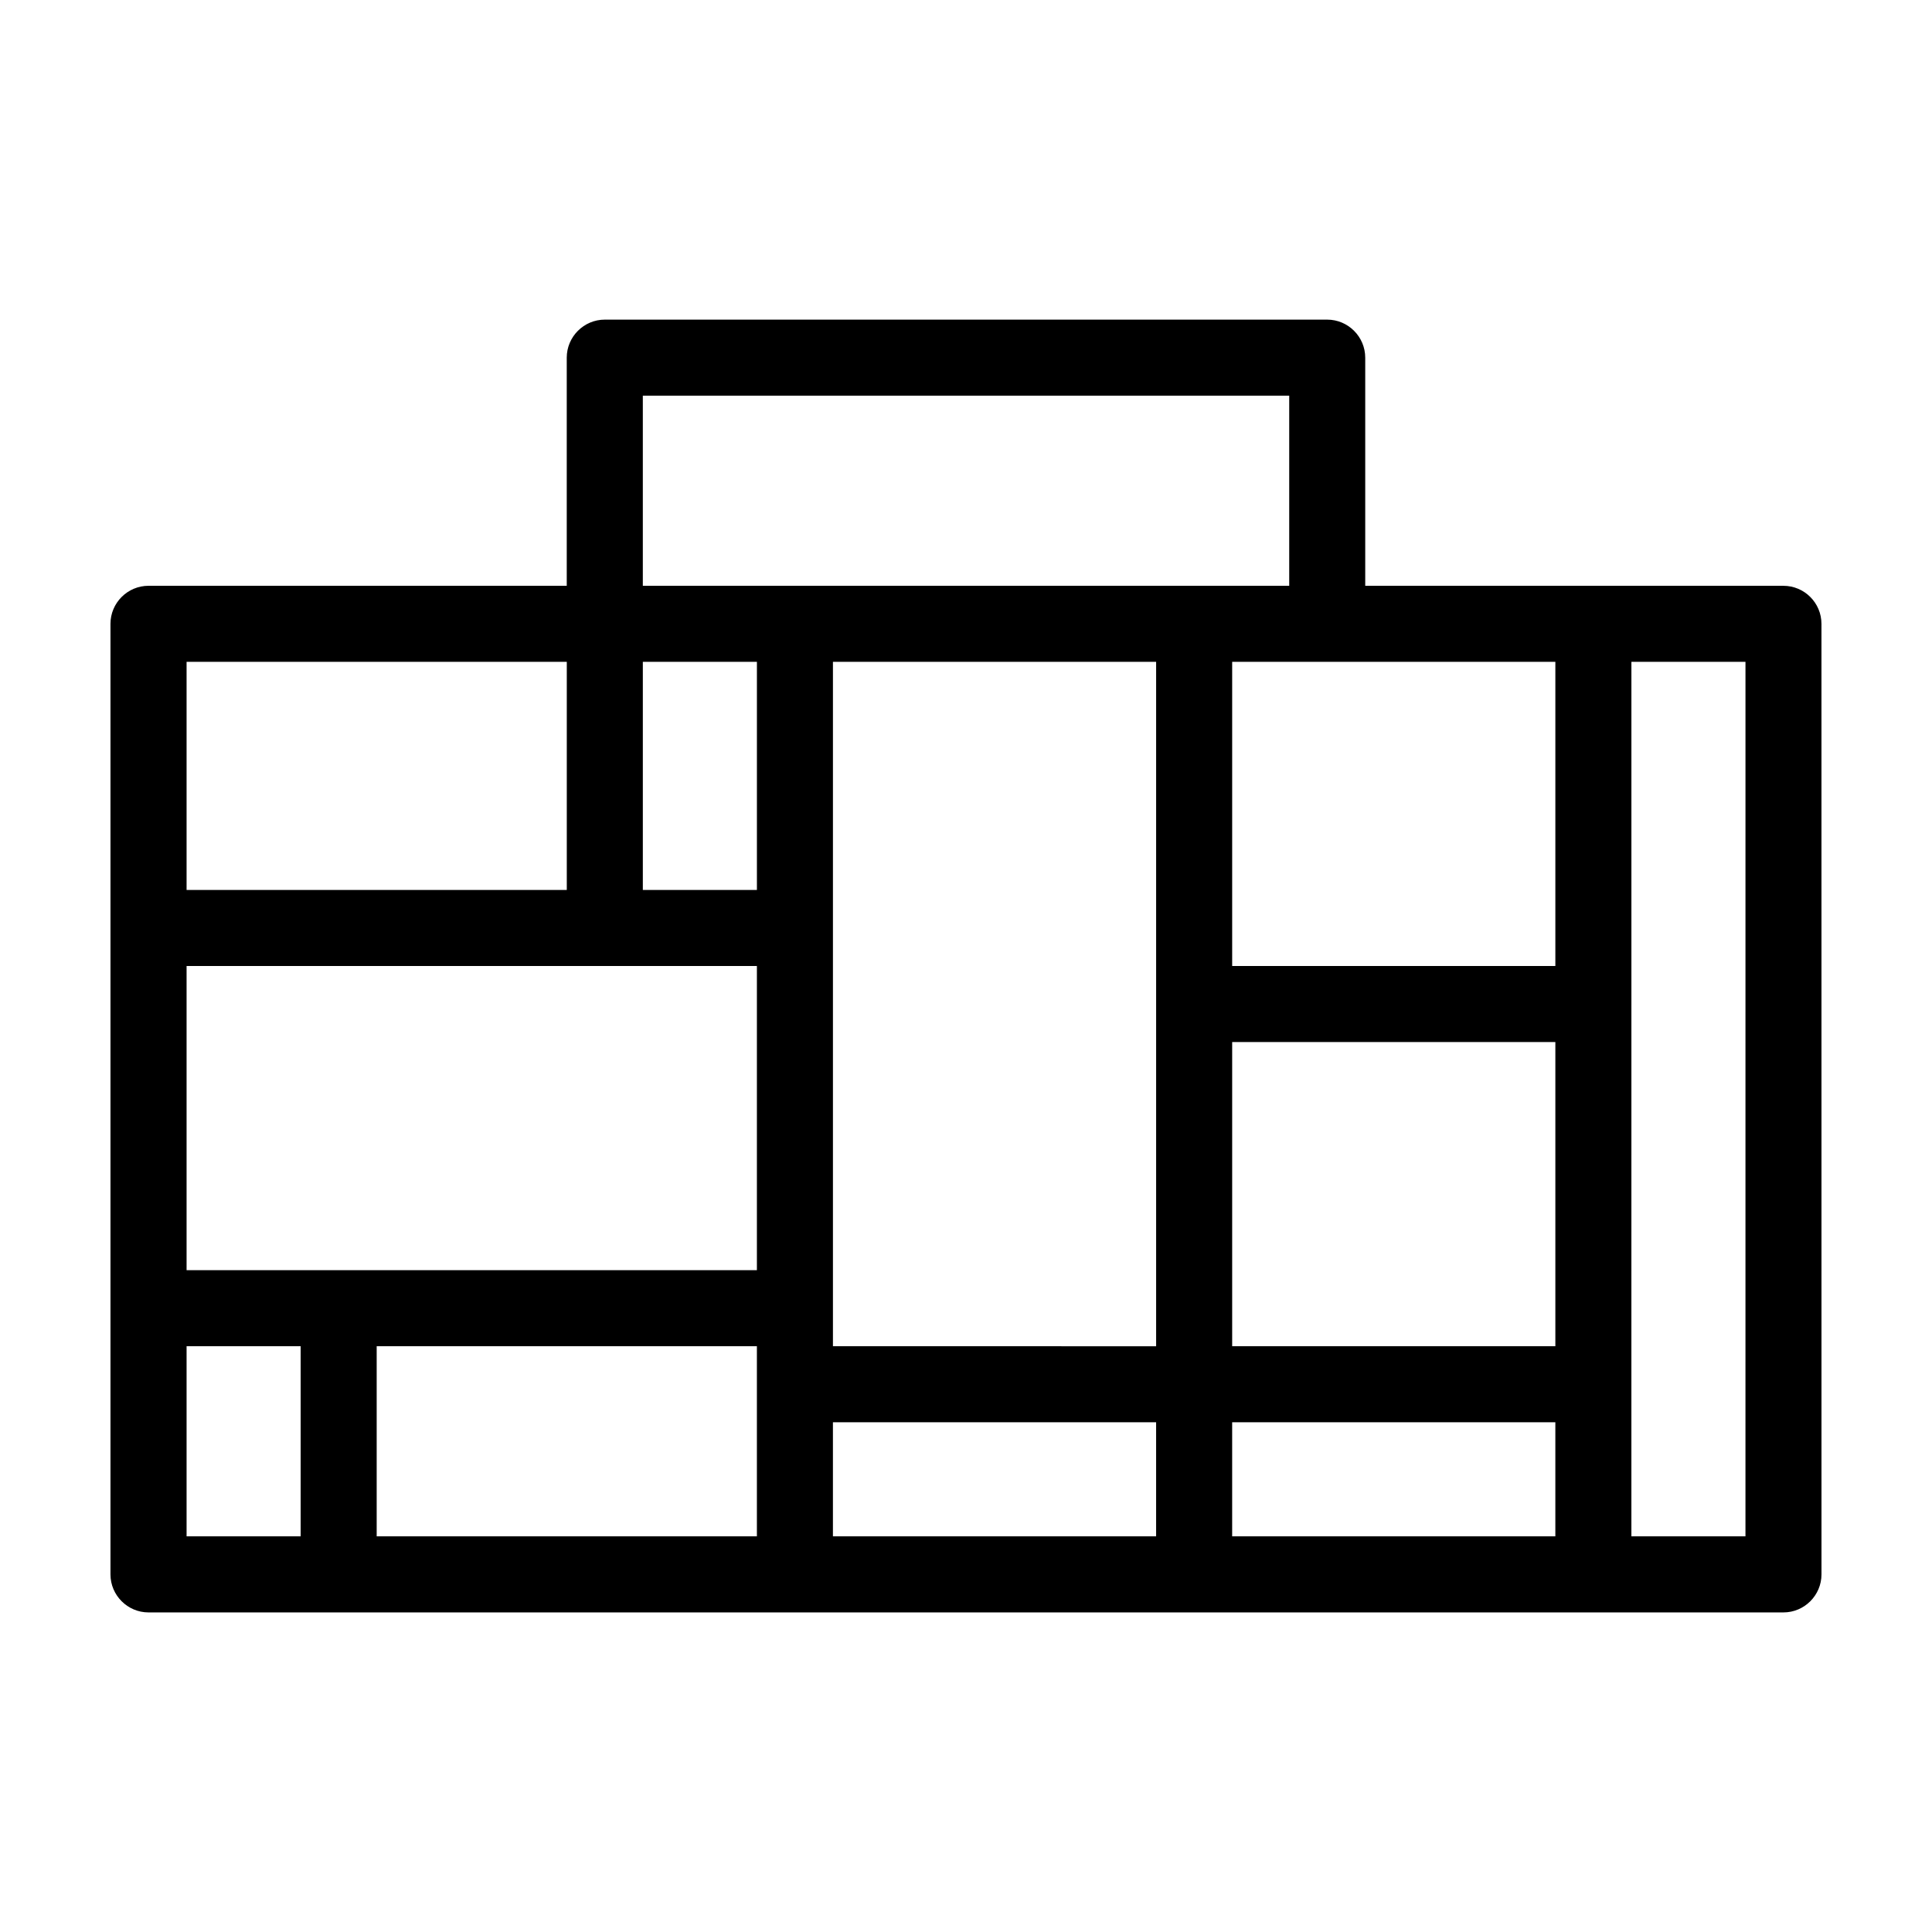
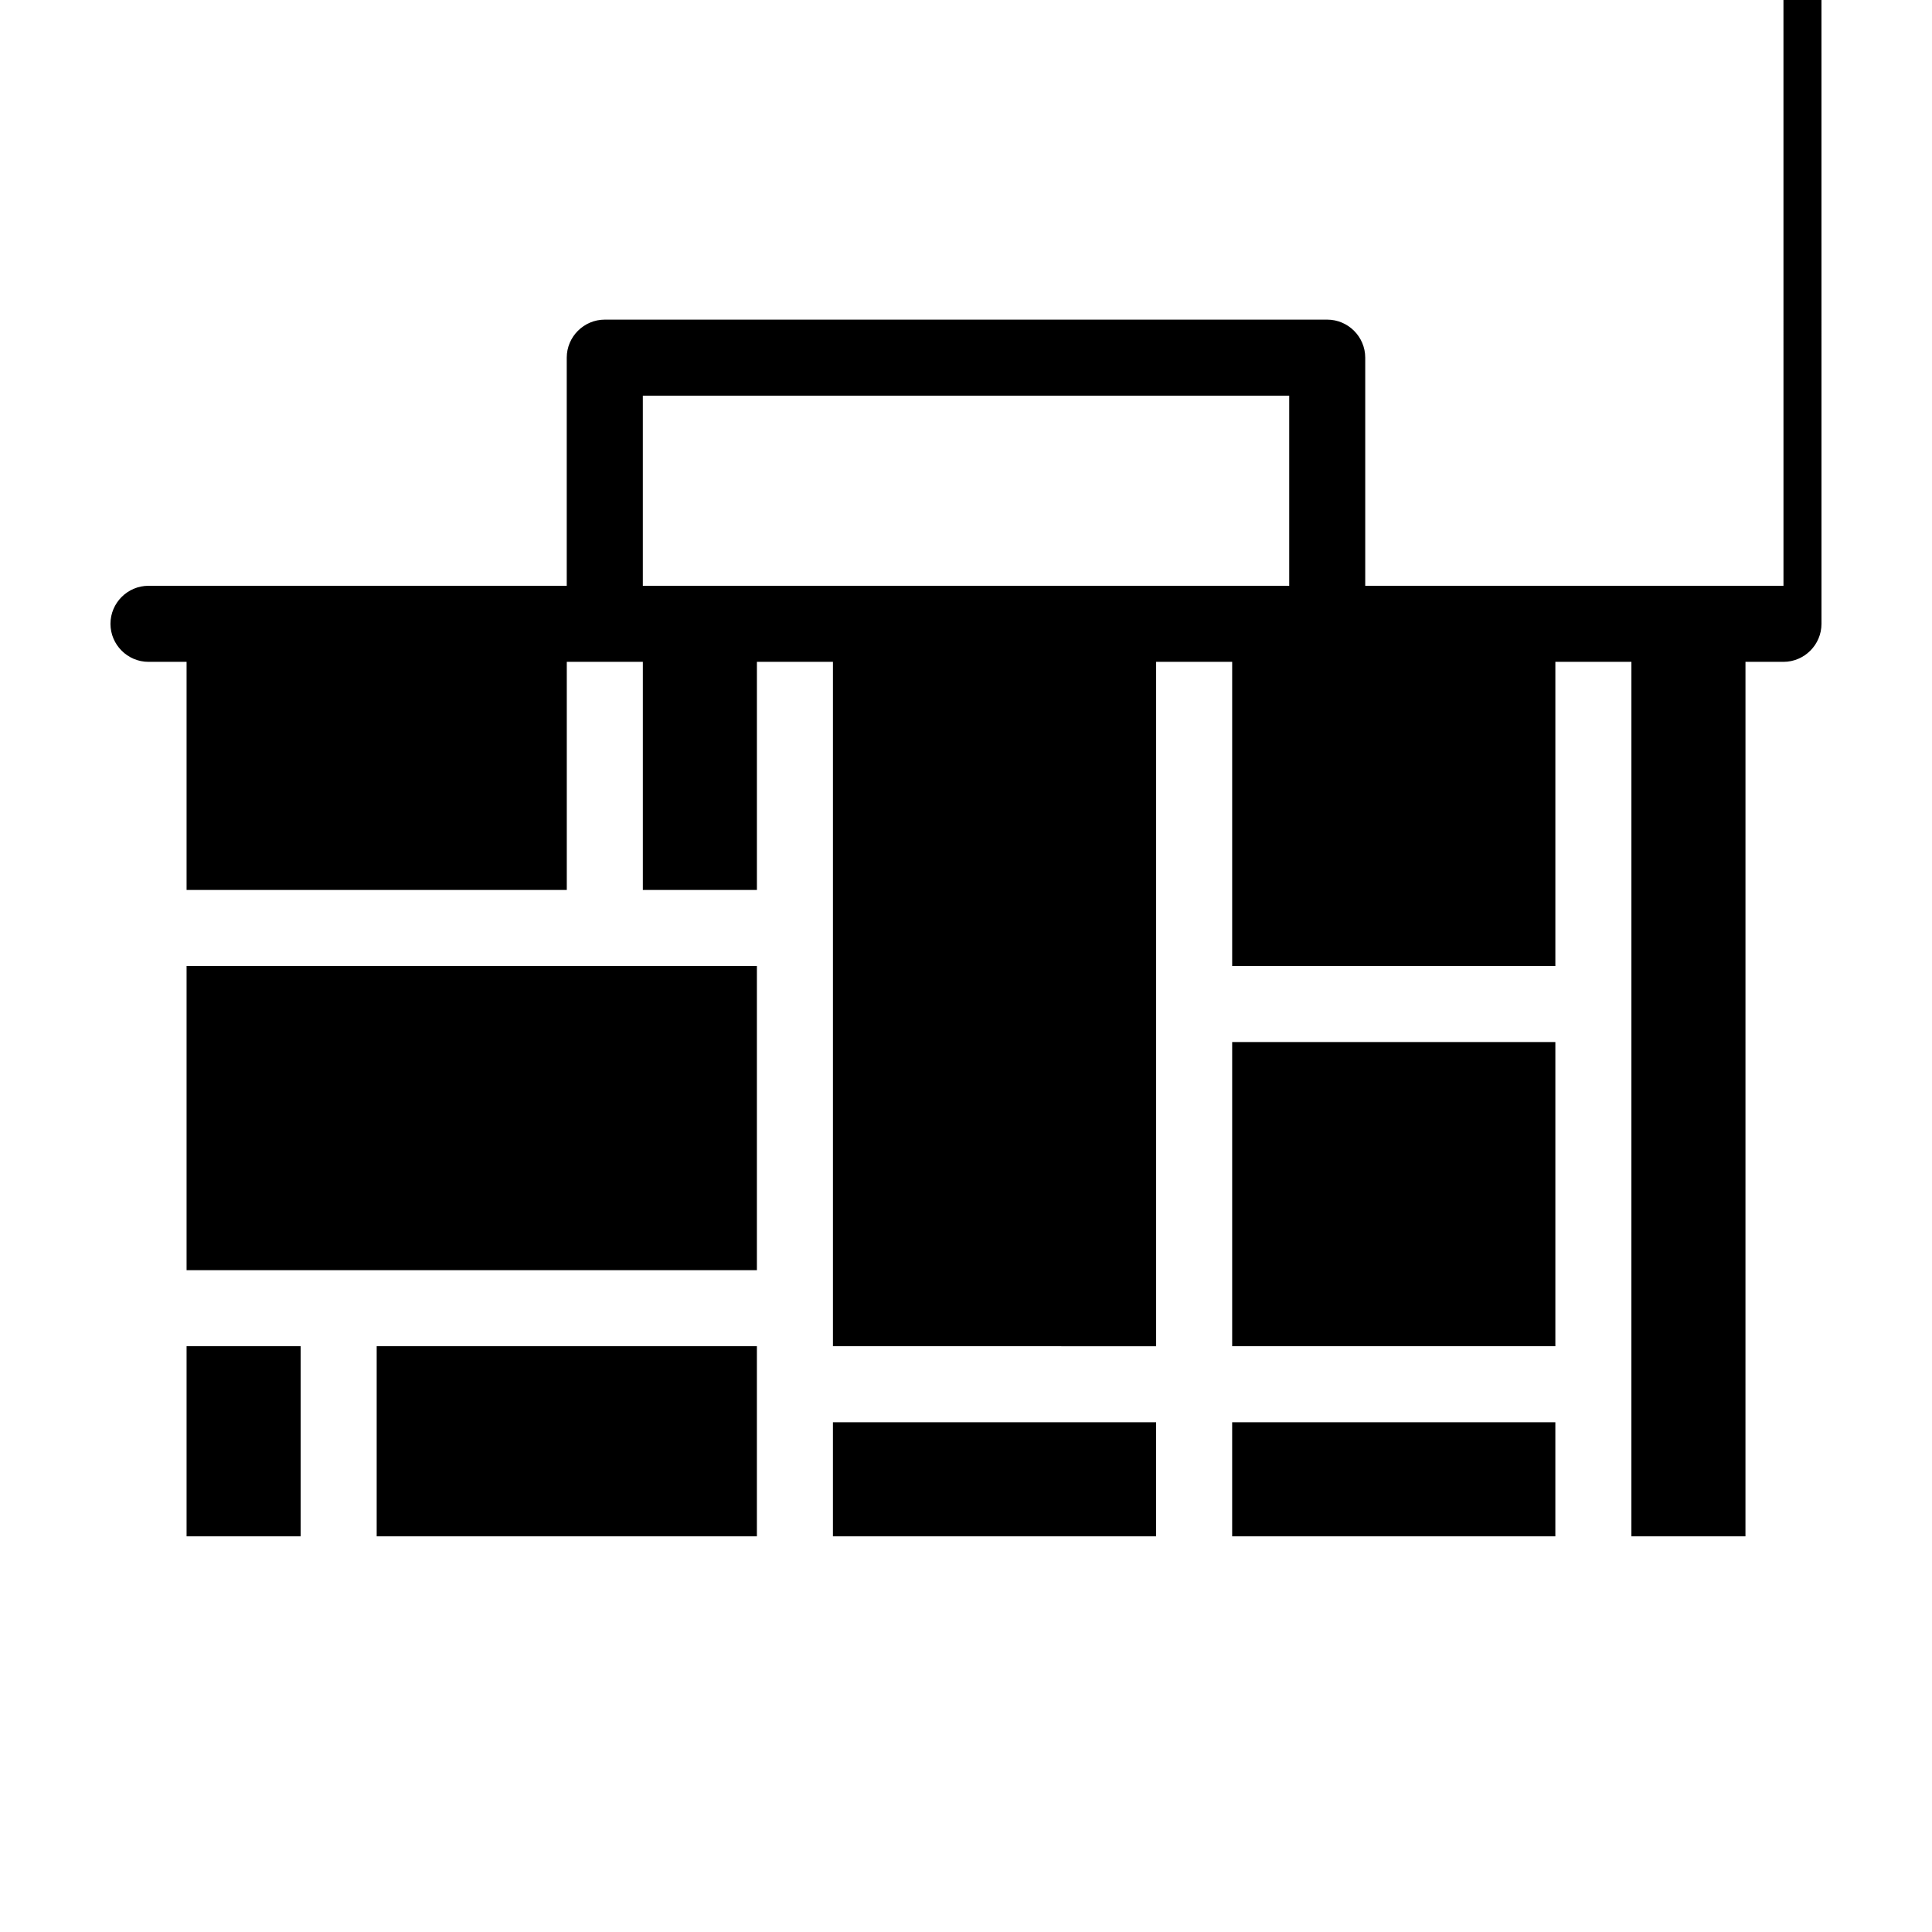
<svg xmlns="http://www.w3.org/2000/svg" fill="#000000" width="800px" height="800px" version="1.1" viewBox="144 144 512 512">
-   <path d="m616.64 299.24h-110.84v-60.457c0-5.543-4.535-10.078-10.078-10.078h-191.45c-5.543 0-10.078 4.535-10.078 10.078v60.457h-110.84c-5.543 0-10.078 4.535-10.078 10.078v251.91c0 5.543 4.535 10.078 10.078 10.078h433.28c5.543 0 10.078-4.535 10.078-10.078l-0.008-251.91c0-5.543-4.531-10.074-10.074-10.074zm-382.89 181.37h-40.305v-80.609h151.14v80.609zm80.609-161.22h30.23v60.457h-30.23zm50.379 171.29v-171.29h85.648v181.38l-85.648-0.004zm105.8-70.531h85.648v80.609h-85.648zm85.648-20.152h-85.648v-80.609h85.648zm-241.83-151.14h171.3v50.383h-171.3zm-120.91 70.535h100.76v60.457h-100.76zm0 181.37h30.23v50.383l-30.23-0.004zm50.379 0h100.76v50.383l-100.76-0.004zm120.91 20.152h85.648v30.23l-85.648-0.004zm105.8 0h85.648v30.23l-85.648-0.004zm136.03 30.227h-30.23v-40.305l0.004-100.76v-90.684h30.23z" />
+   <path d="m616.64 299.24h-110.84v-60.457c0-5.543-4.535-10.078-10.078-10.078h-191.45c-5.543 0-10.078 4.535-10.078 10.078v60.457h-110.84c-5.543 0-10.078 4.535-10.078 10.078c0 5.543 4.535 10.078 10.078 10.078h433.28c5.543 0 10.078-4.535 10.078-10.078l-0.008-251.91c0-5.543-4.531-10.074-10.074-10.074zm-382.89 181.37h-40.305v-80.609h151.14v80.609zm80.609-161.22h30.23v60.457h-30.23zm50.379 171.29v-171.29h85.648v181.38l-85.648-0.004zm105.8-70.531h85.648v80.609h-85.648zm85.648-20.152h-85.648v-80.609h85.648zm-241.83-151.14h171.3v50.383h-171.3zm-120.91 70.535h100.76v60.457h-100.76zm0 181.37h30.23v50.383l-30.23-0.004zm50.379 0h100.76v50.383l-100.76-0.004zm120.91 20.152h85.648v30.23l-85.648-0.004zm105.8 0h85.648v30.23l-85.648-0.004zm136.03 30.227h-30.23v-40.305l0.004-100.76v-90.684h30.23z" />
</svg>